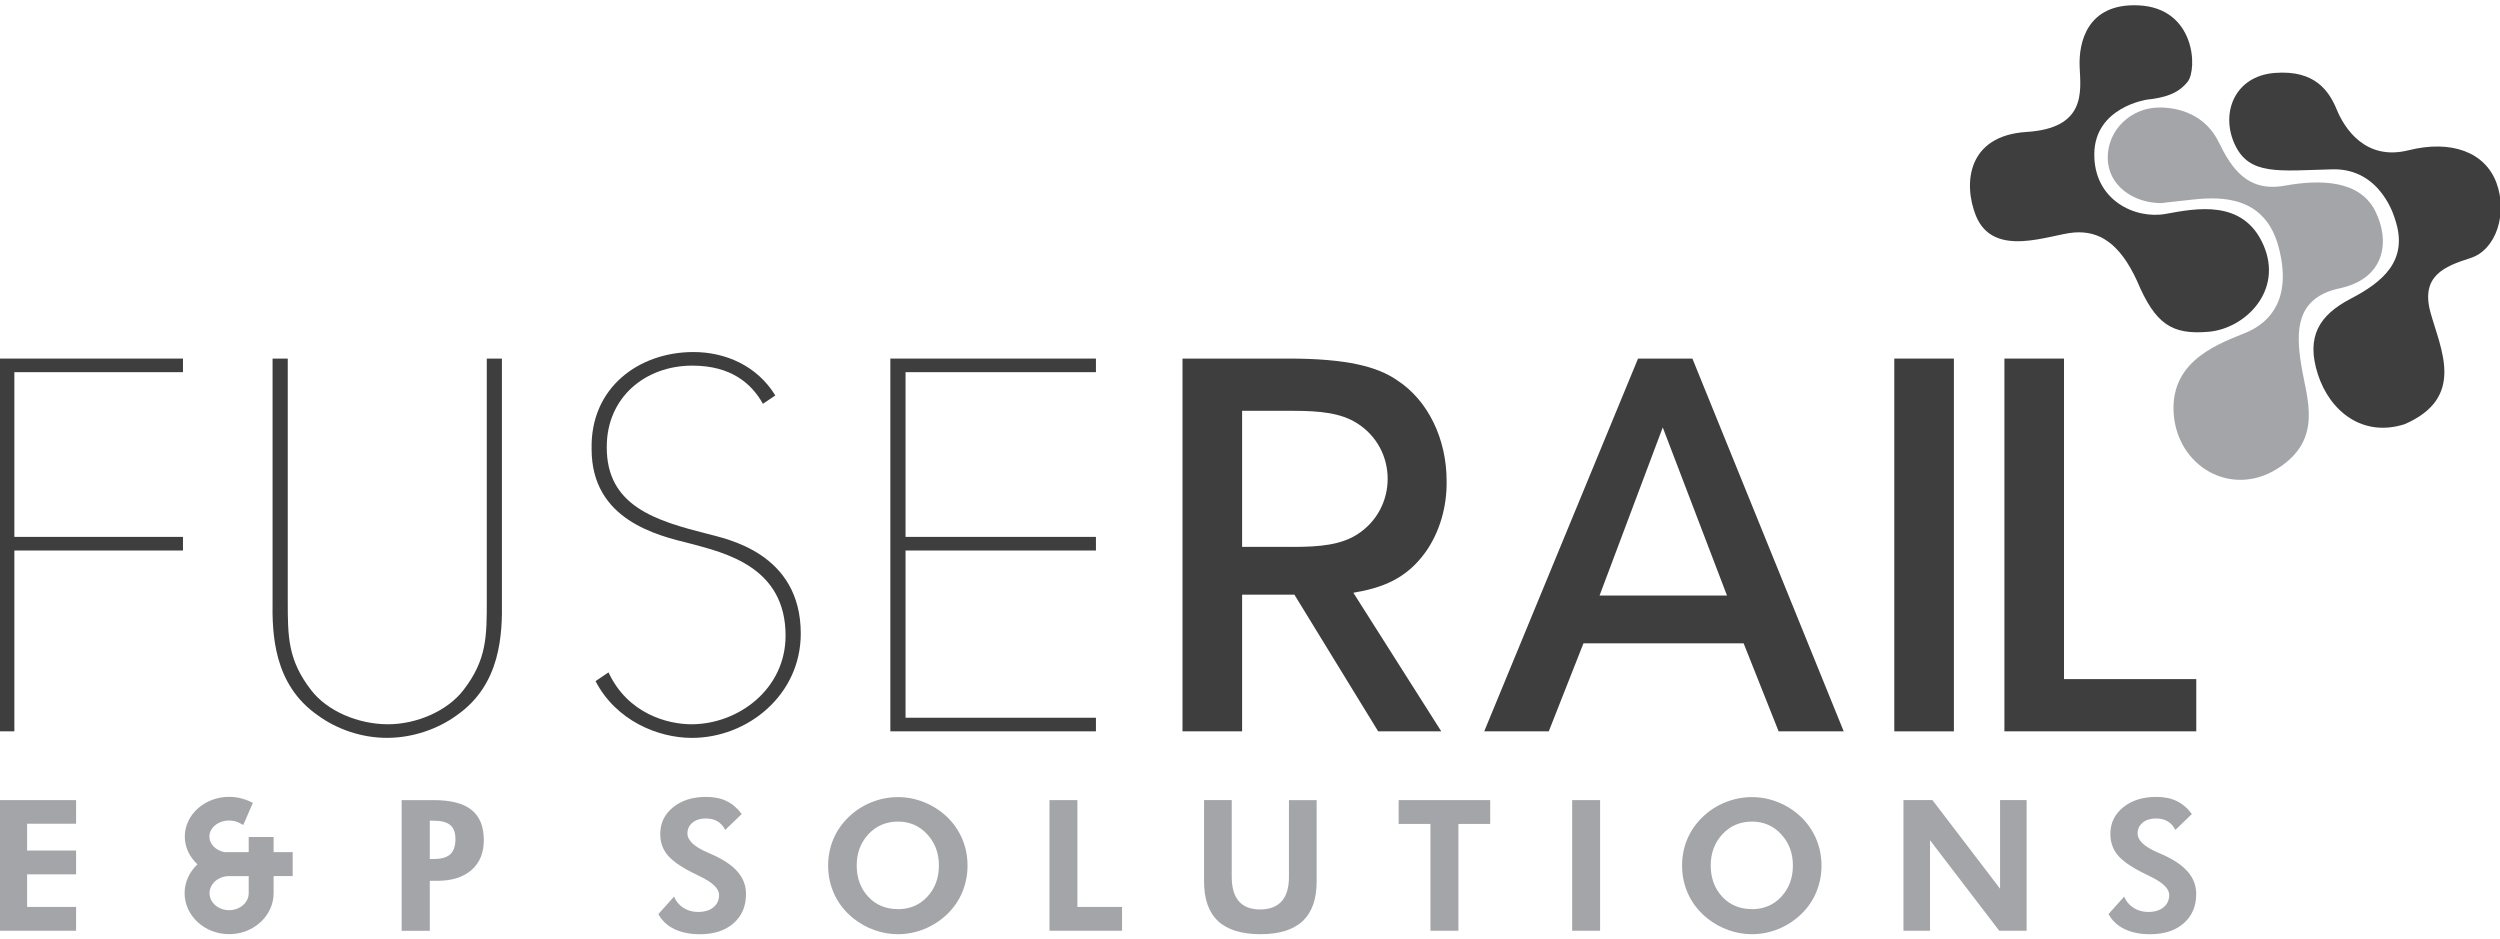
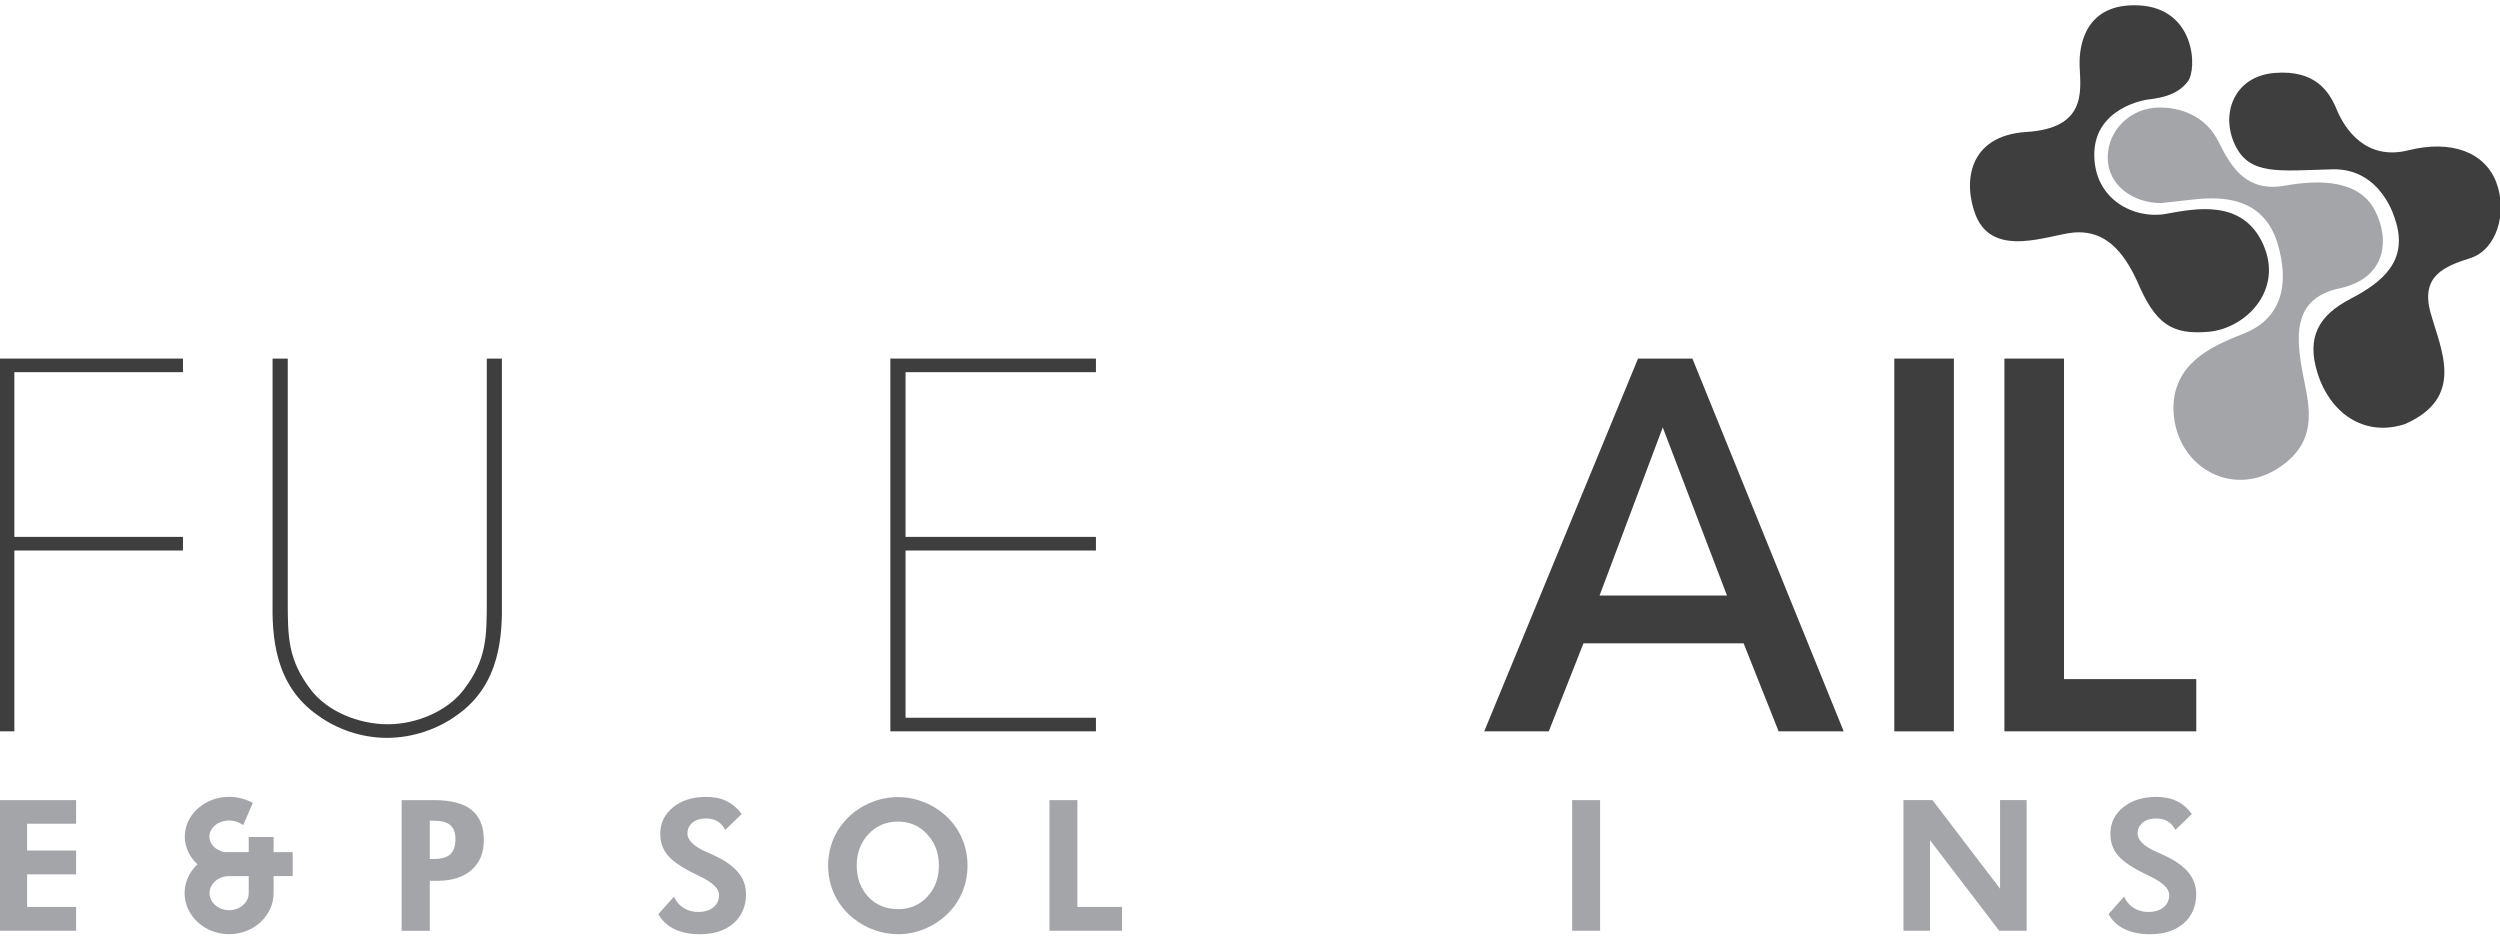
<svg xmlns="http://www.w3.org/2000/svg" preserveAspectRatio="xMidYMid slice" width="322px" height="121px" viewBox="0 0 237 89" fill="none">
  <g clip-path="url(#clip0_3149_6284)">
-     <path d="M67.11 50.577C62.218 49.335 57.516 47.952 57.562 42.321C57.562 37.691 61.16 34.639 65.671 34.639C69.315 34.639 71.274 36.311 72.355 38.256L73.531 37.463C71.78 34.616 68.766 33.351 65.769 33.351C60.637 33.351 55.985 36.69 56.126 42.561C56.126 49.243 62.316 50.721 65.434 51.485C68.841 52.391 74.502 53.728 74.502 60.218C74.502 65.276 70.04 68.615 65.578 68.615C63.368 68.615 59.562 67.646 57.727 63.699L56.499 64.527C58.426 68.248 62.382 69.906 65.627 69.906C70.904 69.906 75.941 65.849 75.941 60.027C75.941 52.345 68.841 51.054 67.116 50.577H67.11Z" fill="#3E3E3F" />
    <path d="M47.634 33.97H46.195V56.876C46.195 60.313 46.195 62.507 43.987 65.371C42.453 67.374 39.526 68.615 36.838 68.615C34.009 68.615 31.082 67.374 29.547 65.371C27.34 62.51 27.34 60.313 27.34 56.876V33.97H25.901V56.876C25.852 60.073 25.996 64.845 30.169 67.756C31.992 69.093 34.342 69.903 36.74 69.903C39.138 69.903 41.537 69.09 43.36 67.756C47.533 64.845 47.677 60.073 47.628 56.876V33.97H47.634Z" fill="#3E3E3F" />
    <path d="M84.428 69.284H103.904V67.996H85.867V52.154H103.904V50.863H85.867V35.258H103.904V33.97H84.428V69.284Z" fill="#3E3E3F" />
    <path d="M0 69.284H1.439V52.154H17.413V50.863H1.439V35.258H17.413V33.97H0V69.284Z" fill="#3E3E3F" />
    <path d="M160.414 33.97H155.262L140.689 69.287H146.804L150.09 60.95H165.266L168.581 69.287H174.747L160.412 33.97H160.414ZM151.615 56.422L157.603 40.492L163.691 56.422H151.615Z" fill="#3E3E3F" />
    <path d="M185.185 33.97H179.539V69.287H185.185V33.97Z" fill="#3E3E3F" />
    <path d="M195.617 64.336V33.97H189.971V69.284H208.147V64.336H195.617Z" fill="#3E3E3F" />
    <path d="M62.458 86.59L63.934 84.941C64.12 85.392 64.417 85.748 64.825 86.006C65.235 86.266 65.694 86.396 66.203 86.396C66.818 86.396 67.307 86.249 67.665 85.957C68.023 85.664 68.203 85.271 68.203 84.779C68.203 84.194 67.607 83.613 66.417 83.037C66.032 82.852 65.726 82.701 65.504 82.583C64.42 82.018 63.672 81.466 63.255 80.927C62.836 80.389 62.628 79.747 62.628 79C62.628 77.979 63.033 77.14 63.839 76.483C64.645 75.826 65.691 75.496 66.977 75.496C67.726 75.496 68.37 75.626 68.91 75.89C69.454 76.15 69.931 76.561 70.347 77.117L68.783 78.624C68.599 78.26 68.353 77.988 68.049 77.808C67.743 77.629 67.376 77.539 66.946 77.539C66.425 77.539 66.006 77.672 65.686 77.933C65.368 78.196 65.206 78.537 65.206 78.957C65.206 79.614 65.836 80.213 67.099 80.757C67.35 80.864 67.544 80.951 67.677 81.011C68.723 81.492 69.497 82.033 70 82.635C70.503 83.237 70.754 83.925 70.754 84.695C70.754 85.855 70.358 86.781 69.569 87.47C68.781 88.162 67.72 88.506 66.388 88.506C65.443 88.506 64.634 88.341 63.958 88.014C63.281 87.687 62.779 87.212 62.449 86.596L62.458 86.59Z" fill="#A3A5A8" />
    <path d="M91.739 82.007C91.739 82.892 91.574 83.728 91.245 84.518C90.915 85.308 90.439 86 89.82 86.599C89.179 87.212 88.454 87.684 87.65 88.011C86.844 88.338 86.012 88.503 85.151 88.503C84.396 88.503 83.657 88.376 82.931 88.118C82.206 87.863 81.544 87.493 80.94 87.016C80.163 86.396 79.568 85.656 79.154 84.79C78.741 83.928 78.533 83.002 78.533 82.01C78.533 81.118 78.698 80.282 79.025 79.504C79.351 78.723 79.831 78.028 80.461 77.418C81.079 76.816 81.799 76.347 82.619 76.014C83.437 75.681 84.284 75.516 85.151 75.516C86.017 75.516 86.85 75.681 87.665 76.014C88.48 76.347 89.199 76.816 89.823 77.418C90.447 78.025 90.924 78.723 91.251 79.507C91.577 80.291 91.739 81.124 91.739 82.01V82.007ZM85.148 86.133C86.272 86.133 87.199 85.74 87.93 84.953C88.662 84.165 89.028 83.182 89.028 81.995C89.028 80.809 88.659 79.837 87.919 79.035C87.179 78.234 86.254 77.834 85.148 77.834C84.041 77.834 83.09 78.234 82.35 79.029C81.611 79.828 81.241 80.815 81.241 81.992C81.241 83.17 81.605 84.177 82.333 84.955C83.061 85.737 84.001 86.127 85.145 86.127L85.148 86.133Z" fill="#A3A5A8" />
    <path d="M99.504 88.176V75.8H102.148V85.919H106.378V88.176H99.504Z" fill="#A3A5A8" />
-     <path d="M124.815 75.797V83.494C124.815 85.175 124.373 86.428 123.492 87.259C122.607 88.086 121.278 88.503 119.501 88.503C117.724 88.503 116.354 88.089 115.47 87.259C114.586 86.428 114.146 85.175 114.146 83.494V75.797H116.77V83.08C116.77 84.099 116.996 84.868 117.444 85.384C117.894 85.899 118.565 86.159 119.461 86.159C120.356 86.159 121.041 85.899 121.501 85.381C121.963 84.863 122.191 84.096 122.191 83.083V75.8H124.815V75.797Z" fill="#A3A5A8" />
-     <path d="M138.243 78.057V88.176H135.596V78.057H132.582V75.8H141.257V78.057H138.243Z" fill="#A3A5A8" />
    <path d="M149.021 88.176V75.8H151.668V88.176H149.021Z" fill="#A3A5A8" />
-     <path d="M172.642 82.007C172.642 82.892 172.478 83.728 172.148 84.518C171.819 85.308 171.345 86 170.724 86.599C170.082 87.212 169.357 87.684 168.553 88.011C167.747 88.338 166.912 88.503 166.051 88.503C165.297 88.503 164.557 88.376 163.835 88.118C163.112 87.863 162.448 87.493 161.844 87.016C161.066 86.396 160.471 85.656 160.055 84.79C159.642 83.928 159.434 83.002 159.434 82.01C159.434 81.118 159.595 80.282 159.925 79.504C160.251 78.723 160.731 78.028 161.361 77.418C161.979 76.816 162.699 76.347 163.52 76.014C164.34 75.681 165.181 75.516 166.051 75.516C166.921 75.516 167.75 75.681 168.565 76.014C169.38 76.347 170.099 76.816 170.724 77.418C171.348 78.025 171.825 78.723 172.151 79.507C172.478 80.291 172.642 81.124 172.642 82.01V82.007ZM166.051 86.133C167.175 86.133 168.103 85.74 168.834 84.953C169.565 84.165 169.932 83.182 169.932 81.995C169.932 80.809 169.562 79.837 168.822 79.035C168.082 78.234 167.158 77.834 166.051 77.834C164.944 77.834 163.994 78.234 163.257 79.029C162.517 79.828 162.147 80.815 162.147 81.992C162.147 83.17 162.511 84.177 163.239 84.955C163.968 85.737 164.907 86.127 166.051 86.127V86.133Z" fill="#A3A5A8" />
    <path d="M189.558 75.797V84.191L183.151 75.797H180.406V88.176H182.923V79.602L189.48 88.176H192.075V75.797H189.558Z" fill="#A3A5A8" />
    <path d="M199.839 86.59L201.315 84.941C201.5 85.392 201.798 85.748 202.205 86.006C202.616 86.266 203.072 86.396 203.584 86.396C204.199 86.396 204.688 86.249 205.046 85.957C205.404 85.664 205.584 85.271 205.584 84.779C205.584 84.194 204.988 83.613 203.798 83.037C203.41 82.852 203.107 82.701 202.885 82.583C201.801 82.018 201.052 81.466 200.636 80.927C200.22 80.389 200.009 79.747 200.009 79C200.009 77.979 200.411 77.14 201.22 76.483C202.026 75.826 203.072 75.496 204.361 75.496C205.107 75.496 205.754 75.626 206.294 75.89C206.838 76.15 207.314 76.561 207.731 77.117L206.167 78.624C205.982 78.26 205.737 77.988 205.433 77.808C205.127 77.629 204.76 77.539 204.329 77.539C203.809 77.539 203.387 77.672 203.069 77.933C202.752 78.196 202.59 78.537 202.59 78.957C202.59 79.614 203.223 80.213 204.485 80.757C204.737 80.864 204.928 80.951 205.063 81.011C206.109 81.492 206.884 82.033 207.387 82.635C207.889 83.237 208.141 83.925 208.141 84.695C208.141 85.855 207.745 86.781 206.956 87.47C206.164 88.162 205.104 88.506 203.772 88.506C202.827 88.506 202.018 88.341 201.344 88.014C200.671 87.687 200.165 87.212 199.836 86.596L199.839 86.59Z" fill="#A3A5A8" />
    <path d="M0 88.176V75.8H7.288V78.037H2.647V80.577H7.288V82.834H2.647V85.919H7.288V88.176H0Z" fill="#A3A5A8" />
    <path d="M38.129 88.176V75.8H41.175C42.79 75.8 43.986 76.11 44.755 76.729C45.526 77.348 45.914 78.306 45.914 79.602C45.914 80.803 45.524 81.743 44.746 82.424C43.969 83.103 42.891 83.445 41.519 83.445H40.796V88.179H38.129V88.176ZM40.796 81.379H41.175C41.891 81.379 42.411 81.231 42.738 80.93C43.062 80.632 43.226 80.155 43.226 79.495C43.226 78.888 43.065 78.445 42.738 78.167C42.414 77.889 41.891 77.75 41.175 77.75H40.796V81.376V81.379Z" fill="#A3A5A8" />
    <path d="M203.46 9.444C203.46 9.444 198.545 10.15 198.487 14.56C198.429 18.97 202.362 20.793 205.255 20.263C208.147 19.734 212.6 18.851 214.507 23.203C216.417 27.555 212.773 31.14 209.303 31.433C205.832 31.728 204.272 30.727 202.535 26.612C200.859 22.966 198.891 21.852 196.58 22.026C194.268 22.202 188.948 24.555 187.269 20.437C186.053 17.381 186.457 12.853 192.069 12.5C197.681 12.147 197.215 8.738 197.1 6.386C196.984 4.036 197.796 0.298 202.651 0.506C208.086 0.74 208.26 6.562 207.335 7.737C206.41 8.912 205.081 9.265 203.46 9.441V9.444Z" fill="#3E3E3F" />
    <path d="M204.847 19.242C202.148 19.242 199.758 17.546 199.758 14.928C199.758 12.309 201.945 10.197 204.644 10.185C206.696 10.176 209.068 10.989 210.282 13.478C211.496 15.966 213.001 18.226 216.527 17.59C220.055 16.953 223.641 17.127 225.086 19.962C226.531 22.801 226.126 26.508 221.442 27.376C217.625 28.36 217.567 31.314 218.087 34.558C218.607 37.801 220.225 41.621 215.83 44.402C211.435 47.179 206.288 44.17 206 39.075C205.711 33.979 210.597 32.471 212.912 31.488C215.223 30.504 217.22 28.215 215.949 23.409C214.677 18.602 210.6 18.608 207.881 18.9C205.162 19.19 204.844 19.242 204.844 19.242H204.847Z" fill="#A3A5A8" />
    <path d="M226.982 20.787C226.982 20.787 225.722 15.92 221.041 16.041C215.938 16.172 213.184 16.643 211.803 13.698C210.424 10.755 211.745 7.21 215.582 6.909C219.423 6.608 220.74 8.651 221.46 10.393C222.179 12.135 224.159 15.26 228.239 14.239C232.319 13.217 235.498 14.418 236.579 17.303C237.659 20.188 236.579 23.669 234.12 24.45C231.66 25.232 229.38 26.131 230.34 29.615C231.299 33.099 233.698 37.665 227.881 40.189C223.922 41.45 220.801 38.988 219.662 35.443C218.524 31.898 219.784 29.856 222.783 28.296C225.783 26.733 228.303 24.691 226.982 20.787Z" fill="#3E3E3F" />
-     <path d="M135.136 52.298C136.445 50.446 137.168 48.045 137.127 45.562C137.127 41.589 135.376 37.934 132.443 36.028C130.585 34.737 127.69 33.97 122.144 33.97H112.105V69.287H117.752V56.335H122.705L130.643 69.287H136.622L128.291 56.155C131.024 55.695 133.31 54.845 135.133 52.301L135.136 52.298ZM122.595 51.809H117.752V38.921H122.595C125.152 38.921 127.109 39.127 128.634 40.09C132.53 42.55 132.492 48.204 128.634 50.643C127.109 51.607 125.155 51.812 122.595 51.812V51.809Z" fill="#3E3E3F" />
    <path d="M26 80.728V79.295H23.64V80.728H21.322C20.516 80.557 19.915 79.967 19.915 79.255C19.915 78.416 20.756 77.733 21.787 77.733C22.146 77.733 22.498 77.82 22.807 77.985L23.125 78.155L24.033 76.063L23.761 75.933C23.157 75.644 22.475 75.49 21.787 75.49C19.473 75.49 17.586 77.18 17.586 79.255C17.586 80.276 18.045 81.205 18.785 81.885C18.034 82.588 17.568 83.552 17.568 84.614C17.568 86.755 19.461 88.5 21.784 88.5C24.108 88.5 26 86.755 26 84.614V82.999H27.806V80.728H26ZM23.64 84.617C23.64 85.505 22.807 86.228 21.784 86.228C20.762 86.228 19.929 85.505 19.929 84.617C19.929 83.775 20.678 83.075 21.623 83.005H21.625H23.64V84.62V84.617Z" fill="#A3A5A8" />
  </g>
  <defs>
    <clipPath id="clip0_3149_6284">
      <rect width="237" height="88" fill="white" transform="translate(0 0.5)" />
    </clipPath>
  </defs>
</svg>